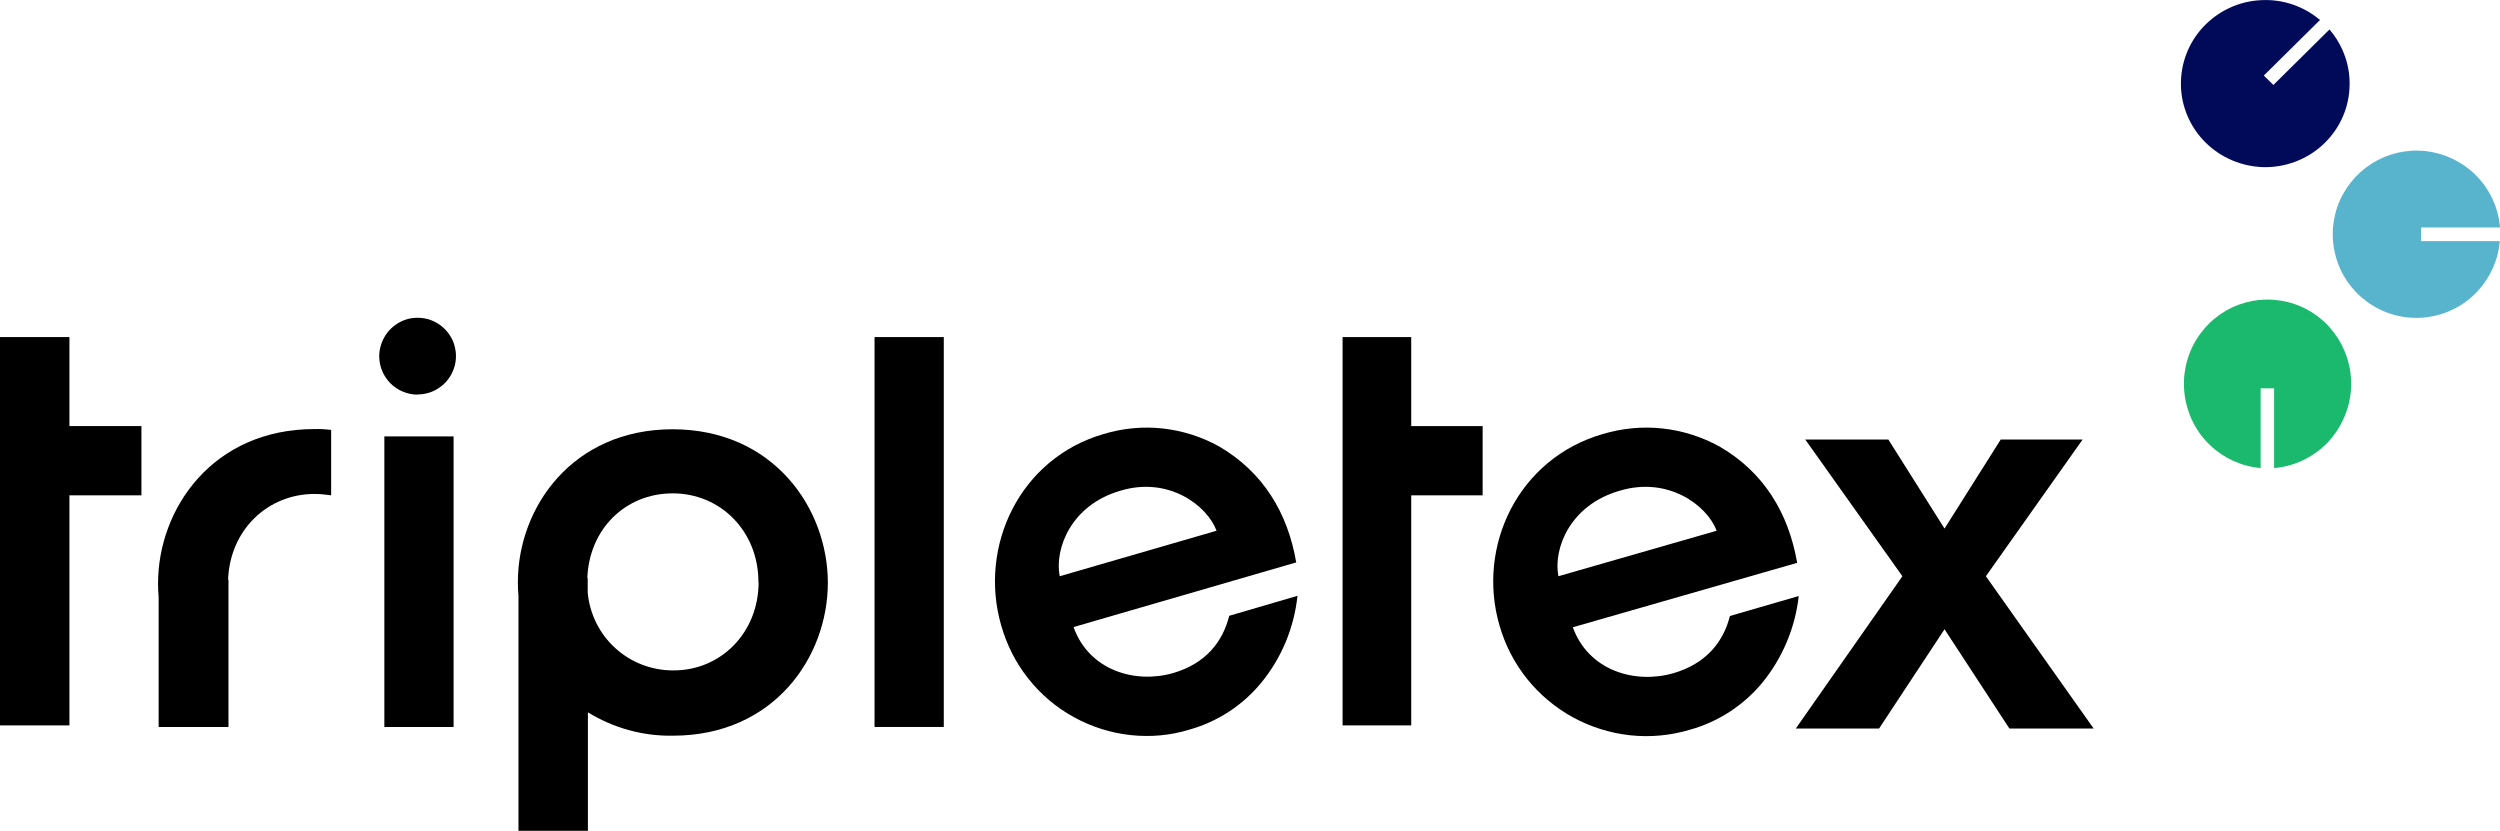
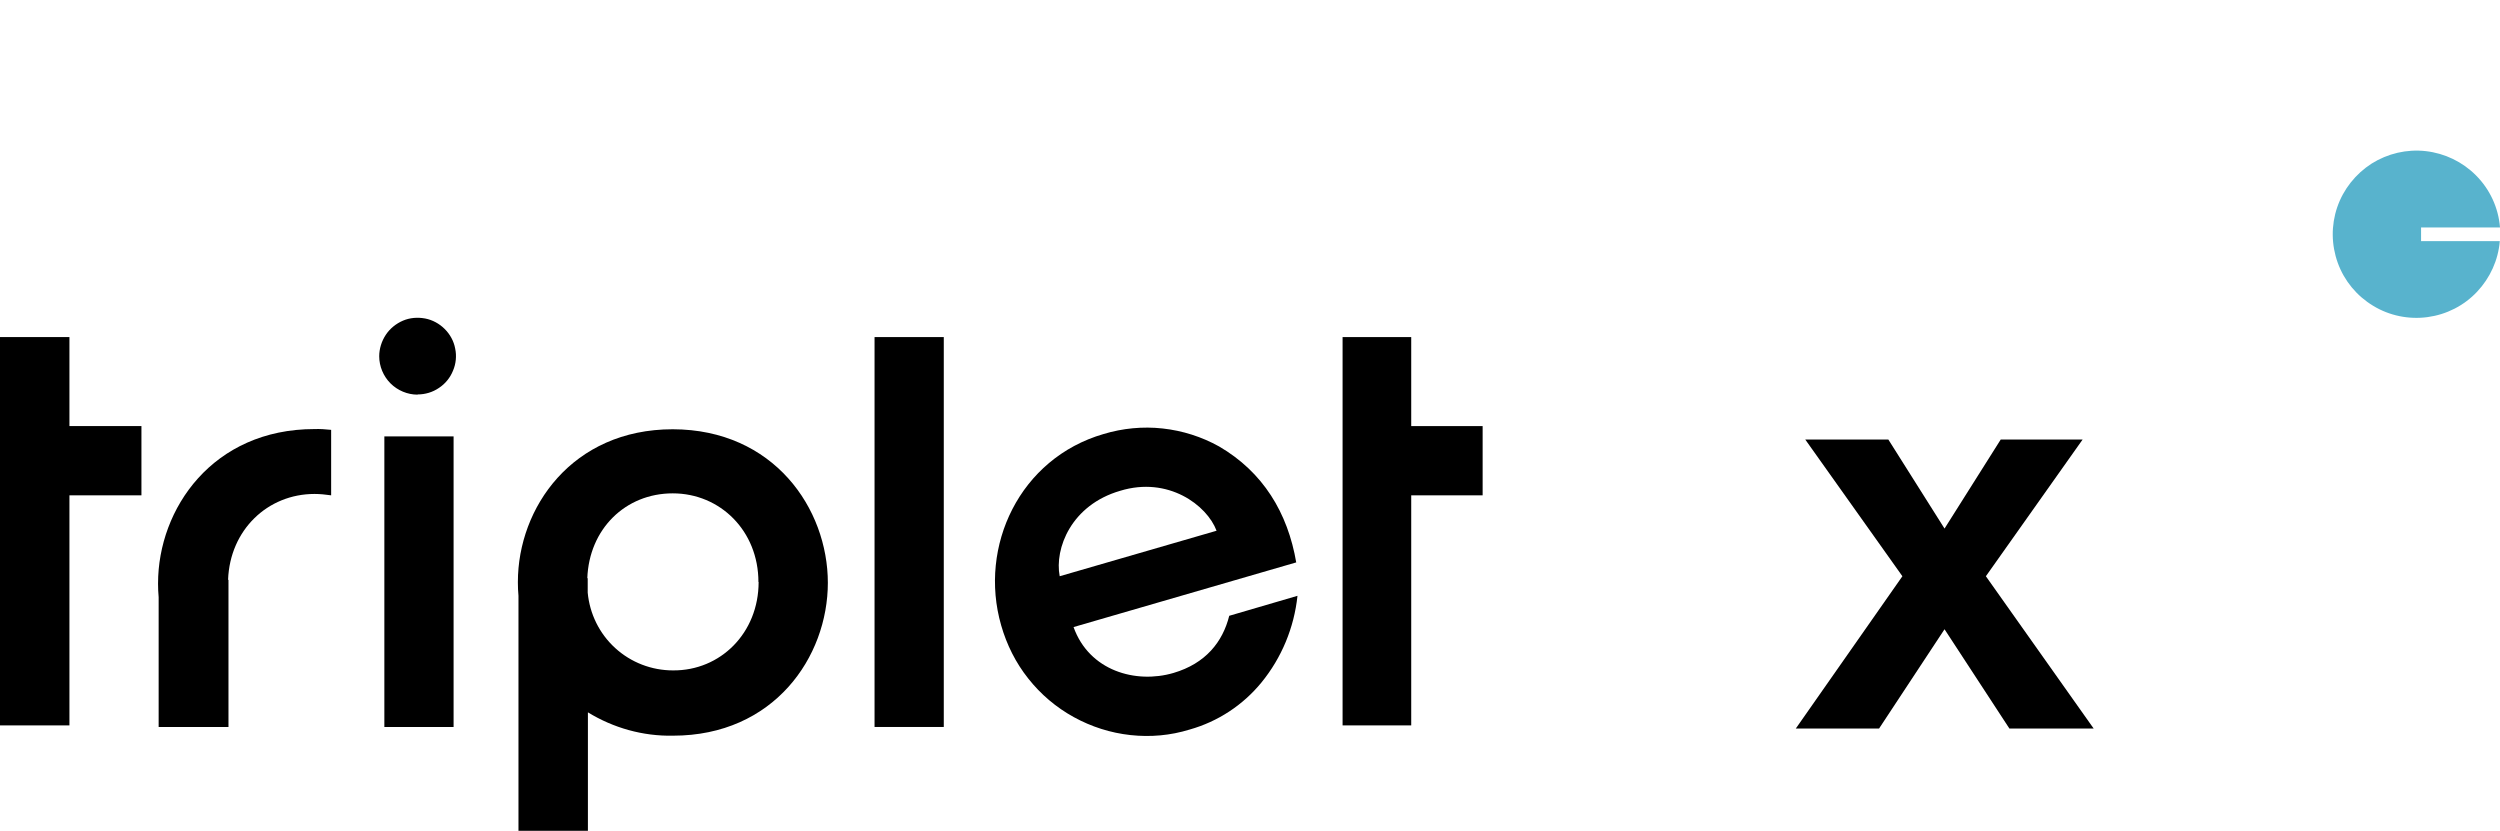
<svg xmlns="http://www.w3.org/2000/svg" id="Layer_2" data-name="Layer 2" viewBox="0 0 126.38 42">
  <defs>
    <style>
      .cls-1 {
        fill: #010a59;
      }

      .cls-2 {
        fill: #1ab96d;
      }

      .cls-3 {
        fill: #58b3cd;
      }
    </style>
  </defs>
  <g id="Layer_1-2" data-name="Layer 1">
    <path d="M65.53,28.45c-.43-2.54-1.69-4.59-3.9-5.88-.88-.49-1.85-.8-2.86-.91-1-.11-2.02-.01-2.98,.28-4.24,1.23-6.33,5.67-5.18,9.67,.28,.98,.74,1.9,1.37,2.69,.63,.8,1.41,1.46,2.3,1.95,.89,.49,1.86,.8,2.87,.91,1.01,.11,2.02,.02,2.99-.28,1.42-.4,2.69-1.23,3.63-2.38,1.02-1.25,1.65-2.77,1.82-4.38l-3.45,1.01c-.33,1.32-1.19,2.41-2.82,2.89-1.91,.56-4.26-.11-5.05-2.32l11.26-3.27Zm-11.96,.68c-.27-1.4,.58-3.6,3.06-4.32,2.42-.74,4.38,.72,4.87,2.02l-7.93,2.3Z" />
-     <path d="M90.85,28.45c-.44-2.54-1.7-4.59-3.93-5.88-.89-.49-1.87-.8-2.88-.91-1.01-.11-2.04-.01-3.01,.28-4.28,1.23-6.39,5.67-5.23,9.67,.28,.98,.75,1.9,1.39,2.7,.64,.8,1.43,1.46,2.32,1.95,.9,.49,1.88,.8,2.9,.91,1.02,.11,2.04,.01,3.02-.28,1.43-.4,2.71-1.23,3.66-2.38,1.02-1.25,1.66-2.77,1.84-4.38l-3.48,1.01c-.33,1.32-1.21,2.41-2.85,2.89-1.93,.56-4.29-.11-5.09-2.32l11.35-3.26Zm-12.07,.68c-.27-1.4,.59-3.6,3.09-4.32,2.44-.74,4.42,.72,4.91,2.02l-8,2.3Z" />
    <path d="M90.77,36.83h4.22l3.31-5.02,3.28,5.02h4.26l-5.45-7.7,4.89-6.91h-4.14l-2.84,4.5-2.84-4.5h-4.2l4.91,6.91-5.39,7.7Z" />
    <path d="M41.85,29.45c0,3.78-2.74,7.74-7.83,7.74-1.52,.03-3.01-.39-4.3-1.18v6h-3.51v-11.89c-.02-.22-.03-.45-.03-.67v-.03c0-3.75,2.74-7.72,7.83-7.72,5.1,.01,7.84,4,7.84,7.77Zm-3.51-.03c0-2.58-1.93-4.48-4.33-4.48s-4.23,1.81-4.32,4.29h.02v.73c.1,1.07,.59,2.07,1.39,2.8,.8,.73,1.84,1.13,2.92,1.13,2.4,.02,4.33-1.89,4.33-4.47" />
    <path d="M47.44,17.04h-3.23v19.71h3.5V17.04h-.27Z" />
    <path d="M19.43,22.06h3.5v14.69h-3.5v-14.69Zm1.68-2.12c.38,0,.76-.11,1.08-.33,.32-.21,.57-.52,.71-.87,.15-.35,.19-.75,.11-1.12-.07-.38-.26-.72-.53-.99-.27-.27-.62-.46-.99-.53-.38-.07-.77-.04-1.12,.11-.35,.15-.66,.4-.87,.72s-.33,.7-.33,1.08c0,.51,.21,1.01,.57,1.37,.36,.36,.86,.57,1.37,.57Z" />
    <path d="M11.53,29.31c.09-2.52,2-4.34,4.37-4.34,.28,0,.56,.03,.84,.07v-3.31c-.28-.03-.56-.05-.84-.04-5.15,0-7.91,4.03-7.91,7.8v.03c0,.22,.01,.45,.03,.67v6.56h3.53v-7.44Z" />
    <path d="M7.15,21.54H3.51v-4.5H0v19.63H3.51v-11.63h3.64v-3.5Z" />
    <path d="M74.95,21.54h-3.61v-4.5h-3.47v19.63h3.47v-11.63h3.61v-3.5Z" />
    <path class="cls-3" d="M122.39,12.18v-.68h3.99c-.08-1-.51-1.93-1.22-2.64-.68-.68-1.57-1.11-2.53-1.22-.96-.11-1.93,.12-2.74,.63-.81,.52-1.43,1.3-1.74,2.21-.31,.91-.3,1.9,.03,2.81s.96,1.67,1.79,2.17c.82,.5,1.8,.7,2.75,.57,.96-.13,1.84-.58,2.5-1.28,.66-.7,1.07-1.6,1.15-2.56h-3.99Z" />
-     <path class="cls-2" d="M114.28,19.63h.68v4.03c1-.08,1.93-.52,2.65-1.23,.68-.69,1.11-1.59,1.22-2.55,.11-.97-.12-1.94-.63-2.76-.52-.82-1.29-1.44-2.21-1.75-.91-.31-1.9-.3-2.81,.03-.9,.33-1.67,.97-2.17,1.8-.5,.83-.7,1.81-.57,2.78,.13,.96,.58,1.86,1.28,2.52,.7,.67,1.6,1.08,2.56,1.16v-4.03Z" />
-     <path class="cls-1" d="M114.92,4.29l-.48-.47,2.84-2.81c-.84-.71-1.92-1.07-3.02-1-1.1,.06-2.13,.55-2.88,1.35-.75,.8-1.15,1.86-1.13,2.95,.02,1.09,.47,2.13,1.25,2.9,.78,.77,1.83,1.21,2.93,1.24,1.1,.02,2.17-.38,2.98-1.12,.81-.74,1.3-1.76,1.36-2.85,.07-1.09-.3-2.16-1.01-2.99l-2.84,2.81Z" />
  </g>
</svg>